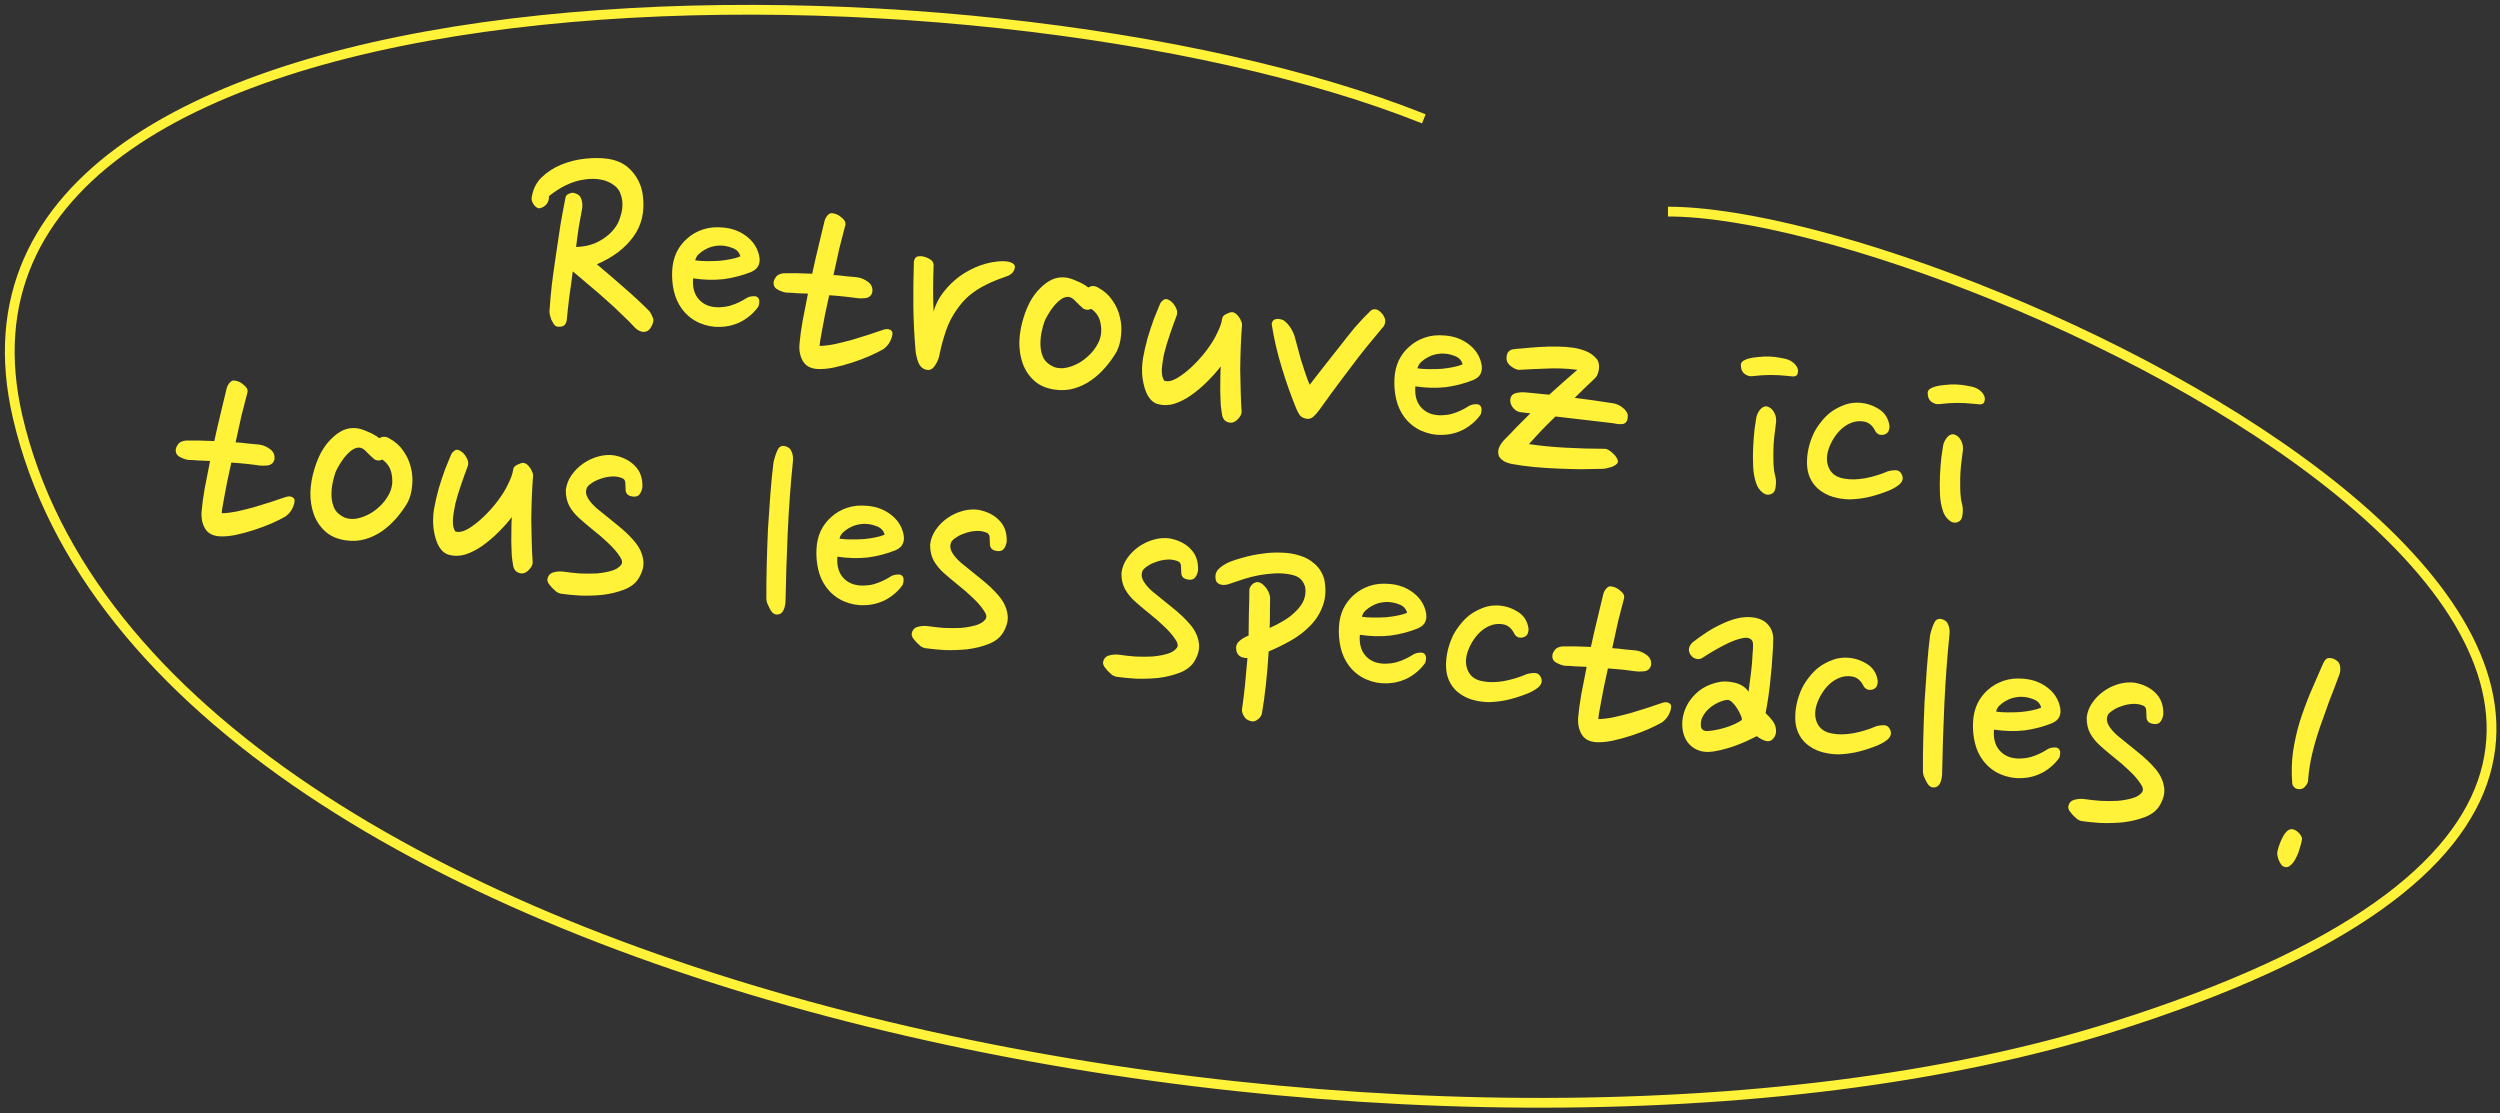
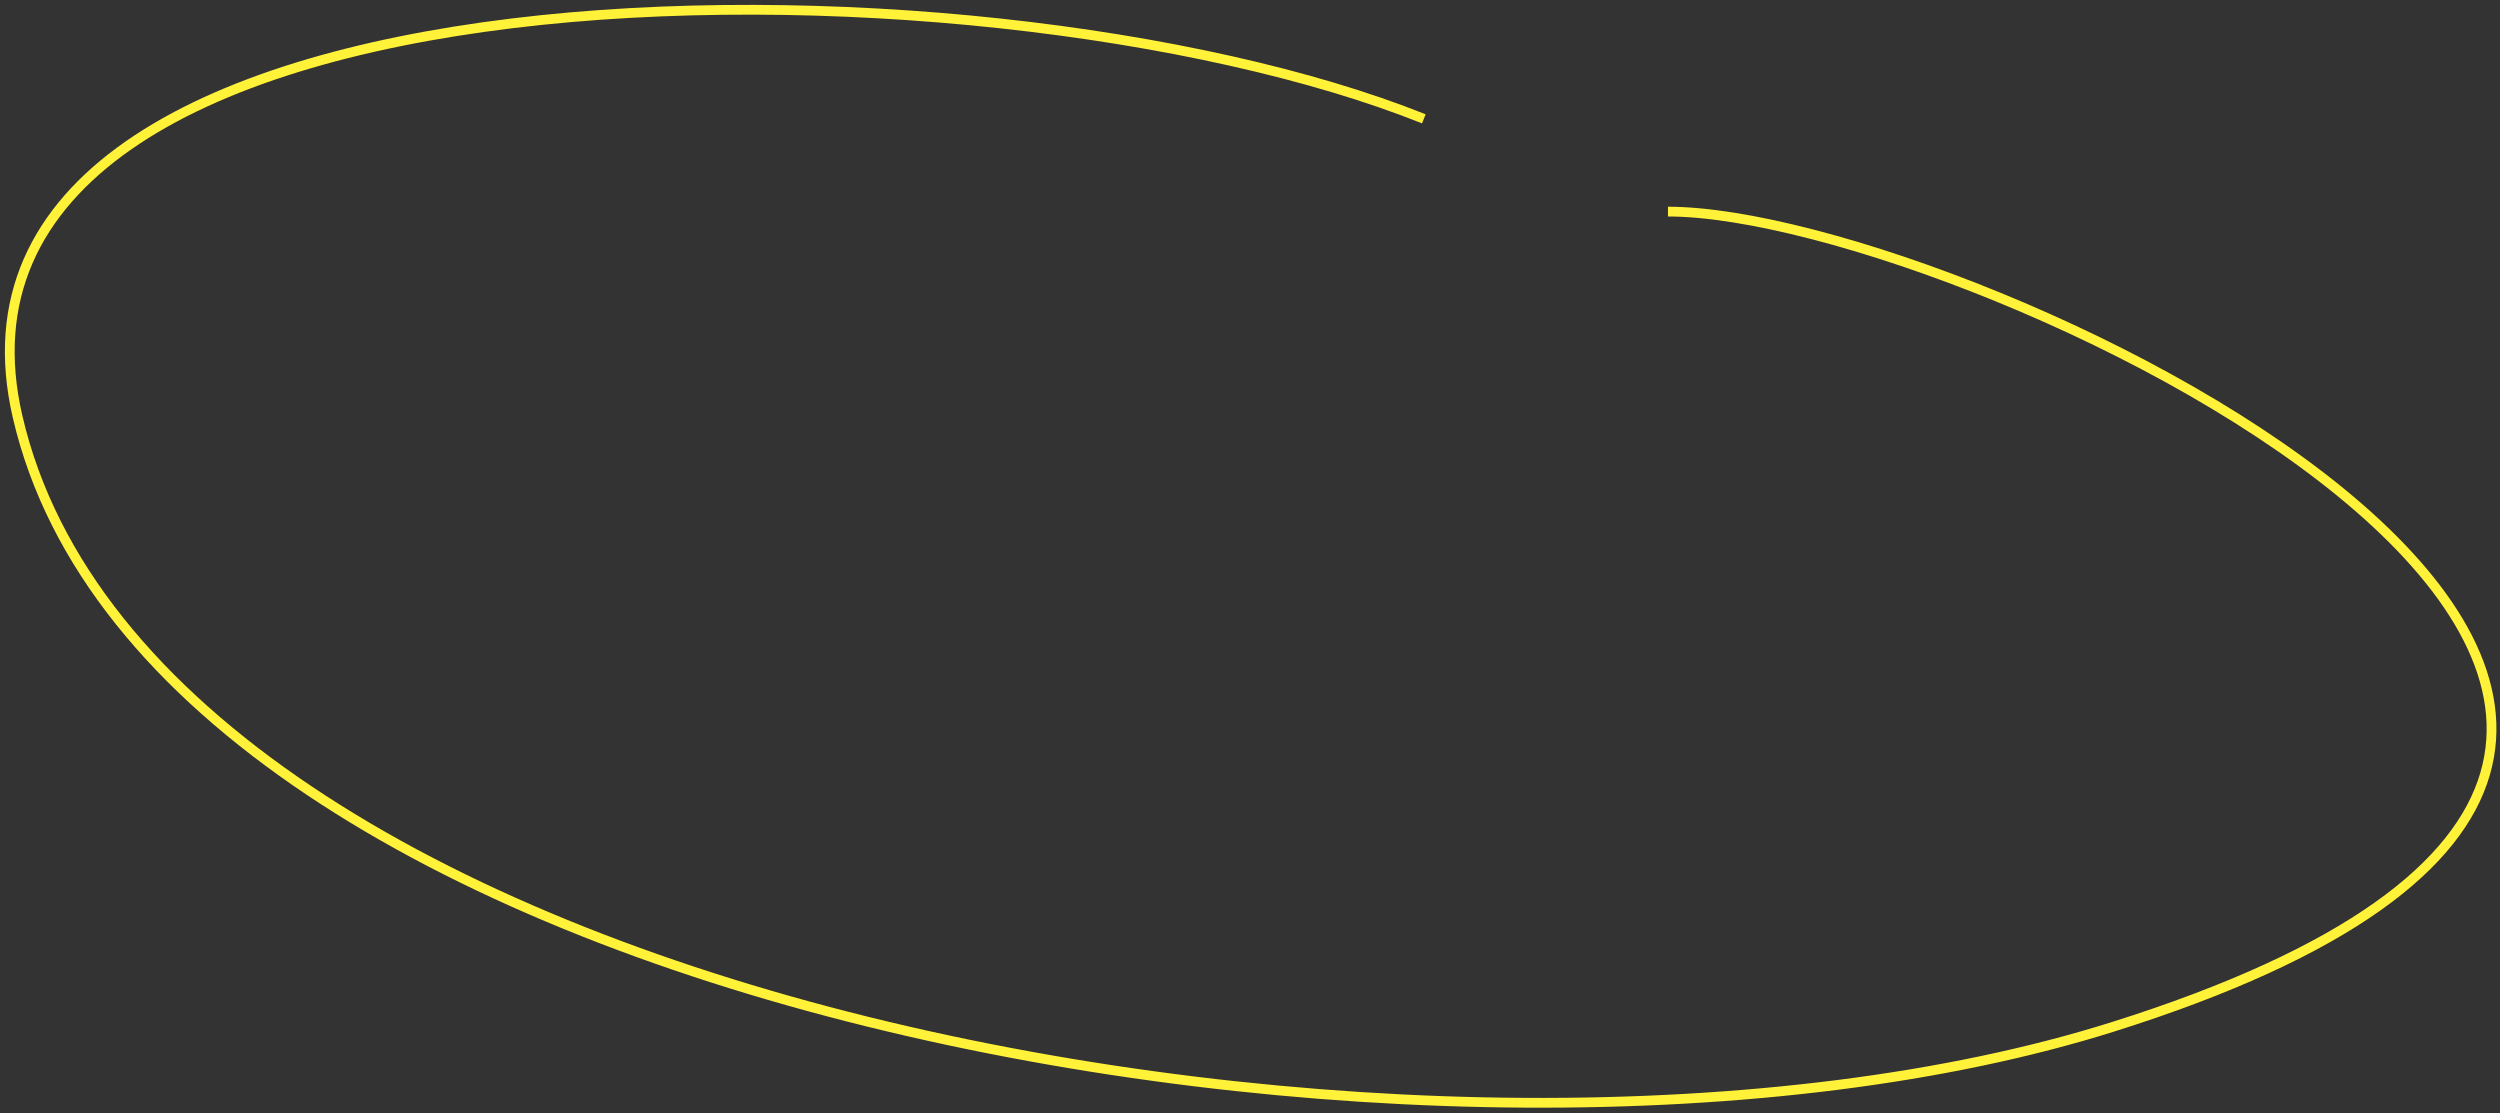
<svg xmlns="http://www.w3.org/2000/svg" width="256" height="114" viewBox="0 0 256 114" fill="none">
  <rect x="0" y="0" width="256" height="114" fill="#333333" stroke="none" />
-   <path d="M56.267 31.838C56.32 31.048 56.4 30.154 56.506 29.156C56.633 28.161 56.774 27.147 56.929 26.113C57.086 25.058 57.241 24.024 57.392 23.011C57.565 22.002 57.734 21.089 57.899 20.272C57.931 20.061 58.049 19.917 58.255 19.84C58.485 19.745 58.661 19.717 58.785 19.758C59.158 19.856 59.391 20.031 59.483 20.282C59.599 20.515 59.648 20.836 59.63 21.243C59.508 21.915 59.386 22.587 59.264 23.259C59.163 23.934 59.073 24.611 58.993 25.289C59.968 25.262 60.811 25.032 61.523 24.6C62.256 24.17 62.81 23.638 63.185 23.004C63.328 22.767 63.448 22.472 63.544 22.119C63.661 21.77 63.725 21.413 63.736 21.048C63.751 20.662 63.698 20.298 63.576 19.956C63.479 19.596 63.286 19.298 62.998 19.061C62.575 18.717 62.091 18.494 61.545 18.391C61 18.288 60.418 18.287 59.798 18.388C59.204 18.472 58.593 18.661 57.966 18.956C57.361 19.253 56.776 19.63 56.212 20.085C56.228 20.41 56.143 20.689 55.958 20.92C55.775 21.13 55.539 21.267 55.249 21.332C55.074 21.349 54.886 21.235 54.686 20.989C54.488 20.722 54.407 20.473 54.442 20.241C54.568 19.396 54.909 18.703 55.465 18.161C56.044 17.601 56.725 17.163 57.505 16.848C58.285 16.534 59.103 16.332 59.957 16.244C60.812 16.156 61.587 16.164 62.283 16.268C63.317 16.423 64.136 16.858 64.741 17.574C65.349 18.269 65.712 19.089 65.829 20.034C66.036 21.683 65.707 23.09 64.842 24.255C63.999 25.423 62.759 26.359 61.122 27.063C62.118 27.903 63.045 28.699 63.903 29.453C64.782 30.21 65.653 31.02 66.517 31.882C66.624 32.028 66.733 32.238 66.843 32.513C66.977 32.771 66.902 33.126 66.619 33.58C66.448 33.856 66.201 33.992 65.879 33.987C65.58 33.964 65.299 33.825 65.035 33.57C64.628 33.12 64.159 32.651 63.628 32.162C63.121 31.655 62.581 31.154 62.008 30.658C61.438 30.141 60.865 29.646 60.289 29.171C59.716 28.676 59.17 28.217 58.651 27.794C58.546 28.641 58.43 29.487 58.304 30.331C58.202 31.157 58.112 31.974 58.035 32.782C57.99 33.077 57.874 33.276 57.687 33.377C57.502 33.457 57.283 33.478 57.03 33.44C56.907 33.4 56.8 33.32 56.71 33.199C56.624 33.056 56.539 32.903 56.455 32.74C56.396 32.558 56.346 32.389 56.305 32.232C56.267 32.054 56.254 31.922 56.267 31.838ZM76.933 27.842C76.037 28.204 75.094 28.452 74.104 28.584C73.116 28.695 72.074 28.669 70.977 28.505C70.909 29.25 71.031 29.872 71.345 30.372C71.662 30.85 72.099 31.175 72.656 31.344C72.987 31.437 73.326 31.477 73.673 31.464C74.041 31.454 74.382 31.408 74.697 31.326C75.035 31.225 75.344 31.11 75.622 30.979C75.901 30.848 76.147 30.712 76.363 30.572C76.578 30.431 76.794 30.356 77.011 30.345C77.232 30.314 77.391 30.327 77.491 30.385C77.77 30.534 77.829 30.867 77.665 31.381C77.227 32.006 76.655 32.514 75.949 32.904C75.247 33.274 74.496 33.464 73.696 33.473C73.002 33.499 72.311 33.363 71.622 33.066C70.933 32.769 70.344 32.304 69.857 31.67C69.444 31.112 69.16 30.487 69.004 29.795C68.849 29.103 68.792 28.404 68.833 27.699C68.867 27.035 69.013 26.421 69.27 25.855C69.548 25.293 69.91 24.818 70.356 24.432C70.806 24.025 71.337 23.716 71.951 23.506C72.565 23.296 73.255 23.226 74.021 23.297C74.937 23.37 75.735 23.662 76.413 24.173C77.092 24.684 77.525 25.321 77.713 26.082C77.822 26.508 77.812 26.863 77.684 27.146C77.576 27.431 77.326 27.664 76.933 27.842ZM73.615 25.146C73.397 25.157 73.154 25.196 72.885 25.263C72.638 25.334 72.395 25.438 72.159 25.575C71.947 25.695 71.741 25.847 71.541 26.033C71.365 26.201 71.247 26.41 71.188 26.66C71.547 26.713 71.942 26.74 72.373 26.74C72.826 26.743 73.259 26.732 73.672 26.707C74.11 26.665 74.507 26.606 74.864 26.53C75.242 26.457 75.557 26.364 75.811 26.251C75.703 25.825 75.422 25.535 74.971 25.381C74.544 25.209 74.092 25.131 73.615 25.146ZM87.709 28.386C88.113 28.425 88.5 28.58 88.869 28.851C89.239 29.121 89.39 29.479 89.324 29.922C89.228 30.274 88.993 30.476 88.619 30.528C88.268 30.562 87.988 30.563 87.777 30.531C87.355 30.468 86.9 30.411 86.411 30.36C85.923 30.308 85.422 30.266 84.91 30.232C84.763 30.922 84.623 31.57 84.49 32.175C84.377 32.784 84.274 33.33 84.18 33.812C84.09 34.273 84.022 34.651 83.978 34.946C83.934 35.242 83.921 35.401 83.939 35.426C84.416 35.411 84.932 35.348 85.488 35.237C86.068 35.108 86.639 34.967 87.201 34.813C87.788 34.642 88.353 34.468 88.897 34.29C89.466 34.095 89.999 33.916 90.498 33.753C90.725 33.679 90.92 33.676 91.082 33.743C91.266 33.814 91.368 33.926 91.388 34.08C91.395 34.319 91.321 34.599 91.165 34.921C91.009 35.242 90.773 35.52 90.458 35.753C90.104 35.959 89.638 36.191 89.06 36.45C88.506 36.691 87.912 36.915 87.277 37.122C86.642 37.329 86.001 37.503 85.354 37.643C84.732 37.766 84.186 37.814 83.715 37.786C83.01 37.746 82.51 37.477 82.218 36.98C81.926 36.484 81.809 35.895 81.868 35.213C81.926 34.532 82.032 33.749 82.186 32.866C82.361 31.986 82.543 31.054 82.734 30.069C82.327 30.051 81.93 30.035 81.544 30.02C81.182 29.988 80.829 29.967 80.485 29.959C80.211 29.918 79.915 29.809 79.596 29.632C79.298 29.458 79.176 29.192 79.23 28.833C79.249 28.706 79.327 28.545 79.464 28.35C79.601 28.155 79.857 28.031 80.231 27.98C81.118 27.961 82.097 27.978 83.168 28.03C83.38 27.048 83.597 26.099 83.82 25.183C84.043 24.268 84.243 23.435 84.42 22.685C84.479 22.435 84.586 22.224 84.741 22.053C84.896 21.882 85.048 21.808 85.195 21.83C85.557 21.863 85.88 22.008 86.165 22.266C86.475 22.507 86.61 22.753 86.572 23.007C86.381 23.711 86.175 24.511 85.955 25.406C85.756 26.303 85.554 27.222 85.349 28.162C85.777 28.183 86.181 28.222 86.561 28.279C86.965 28.318 87.348 28.353 87.709 28.386ZM103.271 28.221C102.86 28.376 102.426 28.537 101.969 28.706C101.534 28.878 101.081 29.091 100.612 29.345C100.167 29.58 99.723 29.88 99.28 30.245C98.862 30.593 98.462 31.029 98.081 31.555C97.54 32.293 97.132 33.074 96.858 33.895C96.587 34.696 96.371 35.494 96.209 36.29C96.152 36.669 95.998 37.046 95.749 37.418C95.523 37.773 95.252 37.926 94.936 37.879C94.535 37.819 94.237 37.57 94.044 37.131C93.875 36.674 93.777 36.25 93.749 35.857C93.615 34.306 93.54 32.785 93.526 31.294C93.514 29.782 93.533 28.286 93.582 26.805C93.626 26.51 93.739 26.332 93.921 26.273C94.123 26.217 94.339 26.217 94.568 26.273C94.818 26.332 95.051 26.431 95.267 26.572C95.484 26.712 95.596 26.901 95.603 27.14C95.571 27.933 95.553 28.771 95.55 29.655C95.551 30.518 95.569 31.265 95.604 31.896C95.795 31.191 96.132 30.53 96.612 29.911C97.093 29.293 97.649 28.75 98.279 28.284C98.931 27.82 99.633 27.451 100.386 27.175C101.16 26.903 101.926 26.758 102.684 26.742C103.006 26.747 103.27 26.787 103.475 26.861C103.679 26.934 103.816 27.03 103.885 27.148C103.953 27.267 103.939 27.437 103.841 27.66C103.764 27.885 103.574 28.073 103.271 28.221ZM112.48 29.469C113.078 29.796 113.554 30.223 113.906 30.75C114.28 31.28 114.539 31.858 114.682 32.484C114.829 33.088 114.868 33.698 114.797 34.313C114.748 34.931 114.599 35.491 114.352 35.993C114.031 36.55 113.649 37.086 113.205 37.602C112.761 38.118 112.274 38.563 111.744 38.936C111.213 39.31 110.632 39.59 110.001 39.776C109.369 39.962 108.694 40.001 107.977 39.894C107.112 39.764 106.414 39.455 105.883 38.966C105.352 38.477 104.965 37.89 104.722 37.207C104.48 36.523 104.365 35.773 104.38 34.955C104.415 34.141 104.556 33.342 104.803 32.56C104.975 31.981 105.198 31.432 105.47 30.912C105.766 30.374 106.104 29.918 106.483 29.543C106.866 29.147 107.278 28.842 107.72 28.628C108.183 28.417 108.678 28.351 109.206 28.429C109.501 28.474 109.861 28.592 110.285 28.785C110.712 28.957 111.1 29.176 111.448 29.444C111.761 29.232 112.104 29.24 112.48 29.469ZM110.932 31.599C110.722 31.417 110.476 31.186 110.194 30.907C109.937 30.609 109.692 30.443 109.46 30.409C109.207 30.371 108.936 30.449 108.648 30.643C108.381 30.841 108.129 31.083 107.892 31.371C107.679 31.642 107.486 31.925 107.312 32.223C107.138 32.52 107.016 32.761 106.945 32.945C106.835 33.252 106.736 33.625 106.648 34.065C106.561 34.505 106.526 34.953 106.544 35.408C106.566 35.843 106.666 36.257 106.844 36.651C107.047 37.026 107.38 37.324 107.843 37.544C108.126 37.673 108.474 37.725 108.887 37.7C109.304 37.655 109.721 37.534 110.139 37.337C110.577 37.144 110.997 36.862 111.398 36.49C111.82 36.122 112.166 35.678 112.438 35.157C112.741 34.577 112.836 33.944 112.722 33.258C112.633 32.555 112.305 32.01 111.737 31.623C111.574 31.706 111.418 31.737 111.271 31.715C111.123 31.693 111.01 31.654 110.932 31.599ZM120.467 32.378C120.255 32.929 120.034 33.543 119.803 34.22C119.576 34.877 119.383 35.516 119.225 36.14C119.088 36.767 119.003 37.336 118.97 37.849C118.957 38.365 119.041 38.744 119.22 38.986C119.569 39.103 120.003 39.017 120.521 38.728C121.042 38.417 121.566 38.011 122.095 37.507C122.623 37.004 123.115 36.452 123.572 35.852C124.031 35.23 124.373 34.677 124.596 34.193C124.718 33.952 124.832 33.7 124.936 33.435C125.04 33.17 125.115 32.89 125.159 32.594C125.184 32.426 125.313 32.283 125.546 32.167C125.804 32.033 126.008 31.966 126.159 31.967C126.267 31.962 126.38 32 126.497 32.083C126.635 32.168 126.748 32.282 126.834 32.424C126.945 32.549 127.03 32.702 127.089 32.883C127.173 33.047 127.202 33.213 127.177 33.381C127.124 34.021 127.083 34.726 127.054 35.499C127.025 36.271 127.006 37.044 126.998 37.82C127.011 38.598 127.027 39.356 127.047 40.092C127.066 40.828 127.096 41.491 127.138 42.079C127.166 42.321 127.064 42.575 126.83 42.842C126.596 43.109 126.358 43.257 126.116 43.285C125.92 43.299 125.723 43.248 125.524 43.132C125.347 43.02 125.225 42.829 125.157 42.56C125.096 42.248 125.044 41.874 125.001 41.436C124.983 40.981 124.967 40.514 124.952 40.038C124.961 39.543 124.966 39.08 124.965 38.648C124.968 38.196 124.981 37.82 125.004 37.522C124.603 38.044 124.136 38.568 123.605 39.092C123.098 39.599 122.555 40.057 121.976 40.466C121.421 40.858 120.849 41.15 120.259 41.342C119.694 41.516 119.131 41.529 118.571 41.381C117.743 41.149 117.218 40.262 116.995 38.718C116.915 38.102 116.928 37.436 117.036 36.718C117.164 36.004 117.322 35.305 117.511 34.622C117.724 33.92 117.941 33.262 118.162 32.648C118.404 32.037 118.608 31.539 118.774 31.154C118.841 30.992 118.947 30.857 119.093 30.749C119.242 30.62 119.397 30.59 119.56 30.657C119.867 30.768 120.123 31 120.329 31.355C120.556 31.712 120.602 32.053 120.467 32.378ZM141.709 33.386C141.286 33.906 140.865 34.414 140.445 34.913C140.025 35.411 139.562 35.988 139.053 36.646C138.57 37.285 138.005 38.031 137.36 38.884C136.715 39.736 135.955 40.777 135.081 42.005C134.865 42.297 134.658 42.524 134.461 42.689C134.264 42.854 134.049 42.919 133.817 42.884C133.501 42.837 133.26 42.714 133.096 42.517C132.955 42.302 132.837 42.08 132.742 41.85C132.22 40.585 131.726 39.196 131.263 37.681C130.799 36.166 130.457 34.702 130.237 33.289C130.21 33.177 130.228 33.061 130.289 32.941C130.374 32.803 130.473 32.72 130.585 32.694C130.811 32.62 131.087 32.65 131.412 32.785C131.65 32.929 131.875 33.156 132.087 33.468C132.299 33.781 132.457 34.096 132.56 34.413C132.643 34.727 132.74 35.087 132.852 35.492C132.964 35.897 133.082 36.335 133.205 36.807C133.353 37.26 133.501 37.714 133.649 38.167C133.797 38.621 133.951 39.032 134.112 39.401C134.565 38.822 135.046 38.203 135.554 37.546C136.086 36.871 136.619 36.195 137.151 35.52C137.687 34.824 138.217 34.159 138.743 33.526C139.291 32.896 139.816 32.338 140.32 31.852C140.448 31.72 140.608 31.658 140.801 31.665C140.994 31.673 141.194 31.778 141.401 31.982C141.869 32.461 141.971 32.93 141.709 33.386ZM150.892 38.901C149.996 39.263 149.053 39.511 148.063 39.643C147.075 39.754 146.033 39.728 144.936 39.564C144.868 40.309 144.991 40.931 145.304 41.431C145.621 41.91 146.058 42.234 146.615 42.403C146.946 42.496 147.285 42.536 147.632 42.523C148 42.513 148.341 42.467 148.656 42.385C148.994 42.285 149.303 42.169 149.581 42.038C149.86 41.907 150.106 41.771 150.322 41.631C150.537 41.49 150.753 41.415 150.97 41.404C151.191 41.373 151.35 41.386 151.45 41.444C151.729 41.593 151.787 41.926 151.624 42.441C151.186 43.065 150.614 43.573 149.908 43.963C149.206 44.333 148.455 44.523 147.655 44.532C146.961 44.558 146.27 44.422 145.581 44.125C144.892 43.828 144.303 43.363 143.816 42.729C143.403 42.171 143.119 41.546 142.964 40.854C142.808 40.162 142.751 39.464 142.792 38.758C142.826 38.094 142.972 37.48 143.229 36.914C143.507 36.352 143.869 35.877 144.316 35.491C144.765 35.084 145.296 34.775 145.91 34.565C146.524 34.355 147.214 34.285 147.98 34.357C148.896 34.429 149.694 34.721 150.372 35.232C151.051 35.743 151.484 36.38 151.672 37.141C151.781 37.567 151.771 37.922 151.643 38.205C151.535 38.491 151.285 38.723 150.892 38.901ZM147.574 36.205C147.357 36.216 147.113 36.255 146.844 36.322C146.597 36.393 146.355 36.497 146.118 36.634C145.906 36.754 145.7 36.906 145.5 37.092C145.324 37.26 145.206 37.469 145.147 37.719C145.506 37.772 145.901 37.799 146.332 37.799C146.785 37.802 147.218 37.791 147.631 37.767C148.069 37.724 148.466 37.665 148.823 37.589C149.2 37.516 149.516 37.423 149.771 37.31C149.662 36.884 149.381 36.594 148.93 36.44C148.503 36.268 148.051 36.19 147.574 36.205ZM155.627 42.198C155.335 42.133 155.09 41.966 154.892 41.7C154.695 41.433 154.618 41.152 154.663 40.856C154.707 40.561 154.865 40.369 155.137 40.28C155.409 40.191 155.749 40.156 156.156 40.174C156.602 40.219 157.027 40.261 157.431 40.3C157.835 40.339 158.239 40.377 158.643 40.416C159.117 39.991 159.59 39.566 160.064 39.14C160.537 38.715 161.021 38.291 161.516 37.869C160.437 37.729 159.364 37.688 158.299 37.744C157.258 37.782 156.324 37.826 155.497 37.875C155.265 37.84 155.003 37.715 154.712 37.499C154.442 37.286 154.294 37.048 154.268 36.785C154.258 36.568 154.288 36.368 154.358 36.184C154.453 35.983 154.624 35.846 154.872 35.776C155.072 35.741 155.422 35.707 155.923 35.674C156.427 35.62 156.984 35.574 157.594 35.535C158.203 35.497 158.821 35.481 159.445 35.489C160.069 35.496 160.614 35.534 161.078 35.603C161.563 35.676 162.009 35.797 162.415 35.965C162.843 36.137 163.212 36.408 163.523 36.778C163.721 37.045 163.785 37.41 163.715 37.874C163.649 38.317 163.482 38.638 163.216 38.835C162.939 39.096 162.637 39.385 162.309 39.703C161.981 40.02 161.628 40.366 161.248 40.741C161.884 40.815 162.519 40.899 163.152 40.993C163.806 41.091 164.481 41.192 165.177 41.296C165.325 41.318 165.48 41.363 165.642 41.431C165.826 41.501 165.994 41.602 166.147 41.732C166.304 41.842 166.434 41.98 166.538 42.147C166.646 42.292 166.696 42.462 166.689 42.655C166.671 43.062 166.526 43.31 166.254 43.399C165.985 43.466 165.643 43.447 165.227 43.342L159.281 42.647C158.701 43.207 158.168 43.742 157.682 44.252C157.22 44.744 156.846 45.152 156.56 45.476C157.721 45.649 158.975 45.772 160.323 45.844C161.692 45.92 163.024 45.957 164.319 45.956C164.469 45.957 164.623 46.013 164.779 46.122C164.938 46.211 165.082 46.33 165.211 46.478C165.364 46.609 165.482 46.756 165.566 46.919C165.652 47.062 165.688 47.186 165.672 47.291C165.656 47.397 165.588 47.494 165.466 47.584C165.345 47.674 165.204 47.75 165.044 47.812C164.908 47.856 164.751 47.898 164.573 47.936C164.415 47.977 164.283 48 164.174 48.006C163.459 48.028 162.691 48.043 161.87 48.049C161.074 48.038 160.268 48.015 159.454 47.979C158.661 47.947 157.881 47.895 157.115 47.824C156.349 47.752 155.641 47.657 154.99 47.538C154.652 47.488 154.353 47.4 154.091 47.275C153.833 47.128 153.642 46.959 153.52 46.768C153.422 46.56 153.393 46.318 153.434 46.044C153.496 45.773 153.672 45.465 153.96 45.119C154.416 44.67 154.862 44.208 155.3 43.734C155.759 43.264 156.228 42.794 156.708 42.327L155.627 42.198ZM184.076 38.266C184.002 38.47 183.837 38.564 183.581 38.548C183.325 38.531 183.112 38.51 182.943 38.485C182.413 38.427 181.856 38.398 181.274 38.397C180.713 38.399 180.114 38.439 179.477 38.516C179.211 38.563 178.941 38.49 178.668 38.298C178.395 38.106 178.259 37.784 178.262 37.332C178.288 37.163 178.371 37.035 178.514 36.949C178.656 36.862 178.818 36.789 178.999 36.73C179.293 36.645 179.635 36.588 180.028 36.56C180.423 36.512 180.814 36.495 181.2 36.509C181.607 36.527 181.989 36.573 182.344 36.648C182.703 36.702 182.994 36.777 183.216 36.875C183.538 37.031 183.778 37.229 183.937 37.468C184.116 37.711 184.163 37.977 184.076 38.266ZM181.772 48.696C181.87 49.055 181.888 49.436 181.828 49.837C181.793 50.219 181.648 50.467 181.393 50.58C181.07 50.726 180.755 50.668 180.449 50.407C180.143 50.145 179.932 49.823 179.817 49.439C179.651 48.961 179.552 48.396 179.52 47.744C179.492 47.071 179.493 46.413 179.524 45.771C179.556 45.129 179.602 44.532 179.663 43.98C179.745 43.431 179.806 43.02 179.847 42.746C179.912 42.453 180.038 42.192 180.223 41.961C180.409 41.73 180.621 41.61 180.859 41.603C181.236 41.681 181.515 41.906 181.697 42.278C181.881 42.629 181.927 43.046 181.833 43.528C181.776 43.908 181.724 44.331 181.676 44.799C181.627 45.266 181.6 45.736 181.594 46.21C181.588 46.684 181.594 47.148 181.612 47.604C181.633 48.039 181.687 48.403 181.772 48.696ZM192.989 44.484C192.828 44.546 192.644 44.551 192.436 44.499C192.232 44.425 192.073 44.261 191.96 44.007C191.688 43.513 191.31 43.23 190.825 43.158C190.382 43.091 189.965 43.137 189.575 43.294C189.209 43.434 188.864 43.652 188.539 43.948C188.238 44.227 187.974 44.554 187.745 44.93C187.516 45.305 187.34 45.689 187.217 46.08C187.001 46.803 187.035 47.444 187.318 48.004C187.601 48.564 188.122 48.901 188.881 49.015C189.49 49.127 190.193 49.114 190.991 48.974C191.812 48.816 192.592 48.577 193.33 48.256C193.645 48.174 193.93 48.141 194.186 48.158C194.443 48.174 194.635 48.333 194.763 48.632C194.923 49.001 194.818 49.342 194.448 49.653C194.081 49.943 193.614 50.186 193.045 50.381C192.473 50.598 191.875 50.778 191.249 50.922C190.648 51.047 190.044 51.119 189.438 51.136C188.834 51.132 188.244 51.044 187.665 50.871C187.108 50.702 186.6 50.421 186.141 50.029C185.422 49.36 185.053 48.507 185.036 47.469C185.018 46.431 185.248 45.398 185.726 44.369C185.912 43.987 186.152 43.613 186.444 43.247C186.739 42.859 187.07 42.521 187.437 42.23C187.825 41.943 188.237 41.714 188.672 41.541C189.111 41.348 189.579 41.246 190.077 41.234C190.877 41.224 191.613 41.42 192.286 41.823C192.963 42.205 193.36 42.792 193.479 43.587C193.496 43.762 193.469 43.941 193.398 44.125C193.331 44.287 193.194 44.407 192.989 44.484ZM203.207 41.126C203.133 41.331 202.968 41.425 202.712 41.408C202.456 41.392 202.243 41.37 202.074 41.345C201.544 41.288 200.987 41.258 200.405 41.257C199.844 41.26 199.245 41.3 198.608 41.377C198.342 41.423 198.072 41.351 197.799 41.159C197.526 40.967 197.39 40.645 197.393 40.192C197.419 40.024 197.502 39.896 197.645 39.809C197.787 39.723 197.949 39.65 198.13 39.591C198.424 39.505 198.767 39.449 199.159 39.421C199.554 39.372 199.945 39.355 200.331 39.37C200.739 39.388 201.12 39.434 201.475 39.508C201.834 39.562 202.125 39.638 202.347 39.736C202.669 39.892 202.909 40.09 203.068 40.329C203.247 40.572 203.294 40.837 203.207 41.126ZM200.903 51.556C201.001 51.916 201.019 52.296 200.959 52.697C200.924 53.08 200.779 53.328 200.525 53.441C200.201 53.587 199.886 53.529 199.58 53.267C199.274 53.006 199.063 52.683 198.948 52.299C198.782 51.822 198.683 51.257 198.651 50.605C198.623 49.932 198.624 49.274 198.655 48.632C198.687 47.989 198.733 47.392 198.794 46.84C198.876 46.292 198.937 45.88 198.978 45.606C199.043 45.314 199.169 45.052 199.354 44.821C199.54 44.59 199.752 44.471 199.99 44.463C200.367 44.541 200.646 44.766 200.828 45.139C201.012 45.49 201.058 45.907 200.964 46.389C200.908 46.768 200.855 47.192 200.807 47.659C200.758 48.127 200.731 48.597 200.725 49.071C200.719 49.544 200.725 50.009 200.743 50.465C200.764 50.899 200.818 51.263 200.903 51.556ZM26.487 45.52C26.891 45.559 27.277 45.714 27.647 45.985C28.016 46.256 28.168 46.613 28.101 47.056C28.006 47.408 27.77 47.611 27.396 47.662C27.046 47.696 26.765 47.697 26.554 47.666C26.132 47.603 25.677 47.545 25.189 47.494C24.7 47.443 24.2 47.4 23.687 47.367C23.541 48.056 23.401 48.704 23.267 49.31C23.154 49.919 23.051 50.464 22.957 50.946C22.867 51.407 22.8 51.785 22.755 52.081C22.711 52.376 22.698 52.536 22.716 52.56C23.193 52.545 23.709 52.482 24.265 52.371C24.845 52.242 25.416 52.101 25.979 51.948C26.565 51.777 27.13 51.602 27.674 51.425C28.243 51.23 28.777 51.05 29.276 50.888C29.502 50.814 29.697 50.811 29.859 50.878C30.043 50.949 30.145 51.061 30.165 51.215C30.172 51.453 30.098 51.733 29.942 52.055C29.786 52.377 29.551 52.654 29.235 52.888C28.881 53.094 28.415 53.326 27.837 53.585C27.283 53.825 26.689 54.049 26.054 54.256C25.419 54.463 24.778 54.637 24.132 54.778C23.509 54.901 22.963 54.948 22.492 54.921C21.787 54.88 21.288 54.611 20.995 54.115C20.703 53.618 20.586 53.029 20.645 52.347C20.703 51.666 20.81 50.884 20.963 50.001C21.138 49.121 21.321 48.188 21.511 47.203C21.104 47.185 20.707 47.169 20.321 47.154C19.959 47.122 19.607 47.102 19.263 47.093C18.988 47.052 18.692 46.943 18.373 46.766C18.076 46.592 17.954 46.326 18.007 45.967C18.026 45.841 18.104 45.68 18.241 45.484C18.378 45.289 18.634 45.166 19.009 45.114C19.896 45.096 20.875 45.112 21.945 45.165C22.157 44.183 22.374 43.234 22.598 42.318C22.821 41.402 23.021 40.569 23.198 39.819C23.257 39.569 23.363 39.359 23.518 39.188C23.674 39.017 23.825 38.942 23.973 38.964C24.334 38.997 24.658 39.142 24.943 39.401C25.252 39.641 25.387 39.888 25.35 40.141C25.158 40.846 24.952 41.645 24.732 42.54C24.533 43.438 24.331 44.357 24.126 45.297C24.554 45.318 24.958 45.356 25.338 45.413C25.742 45.452 26.125 45.488 26.487 45.52ZM39.884 44.903C40.482 45.23 40.958 45.657 41.31 46.184C41.684 46.714 41.942 47.292 42.086 47.918C42.233 48.522 42.271 49.132 42.201 49.747C42.152 50.365 42.003 50.925 41.755 51.427C41.435 51.983 41.053 52.519 40.609 53.035C40.165 53.551 39.678 53.996 39.148 54.37C38.617 54.744 38.036 55.023 37.404 55.209C36.773 55.395 36.098 55.435 35.381 55.327C34.516 55.198 33.818 54.889 33.287 54.4C32.756 53.91 32.369 53.324 32.126 52.641C31.883 51.957 31.769 51.207 31.783 50.389C31.819 49.575 31.96 48.776 32.206 47.993C32.379 47.415 32.601 46.866 32.873 46.346C33.169 45.808 33.507 45.351 33.887 44.977C34.27 44.581 34.682 44.276 35.124 44.062C35.587 43.85 36.082 43.784 36.609 43.863C36.905 43.907 37.265 44.026 37.689 44.219C38.116 44.39 38.504 44.61 38.852 44.878C39.164 44.666 39.508 44.674 39.884 44.903ZM38.336 47.033C38.126 46.851 37.88 46.62 37.598 46.34C37.34 46.043 37.096 45.877 36.864 45.842C36.61 45.805 36.34 45.883 36.052 46.077C35.785 46.274 35.533 46.517 35.296 46.805C35.083 47.075 34.89 47.359 34.716 47.657C34.542 47.954 34.419 48.195 34.349 48.378C34.238 48.685 34.139 49.059 34.052 49.499C33.965 49.939 33.93 50.387 33.948 50.842C33.969 51.277 34.069 51.691 34.248 52.084C34.45 52.46 34.783 52.758 35.247 52.978C35.529 53.106 35.877 53.158 36.291 53.134C36.708 53.088 37.125 52.967 37.542 52.771C37.981 52.578 38.401 52.295 38.802 51.924C39.223 51.556 39.57 51.111 39.842 50.591C40.145 50.011 40.239 49.378 40.126 48.692C40.037 47.989 39.709 47.444 39.141 47.057C38.978 47.14 38.822 47.171 38.674 47.149C38.527 47.127 38.414 47.088 38.336 47.033ZM47.871 47.812C47.659 48.363 47.438 48.977 47.207 49.654C46.98 50.31 46.787 50.95 46.629 51.574C46.492 52.2 46.407 52.77 46.373 53.283C46.361 53.798 46.444 54.178 46.624 54.42C46.973 54.537 47.407 54.451 47.924 54.162C48.445 53.851 48.97 53.444 49.498 52.941C50.026 52.438 50.519 51.886 50.975 51.285C51.435 50.664 51.776 50.111 52 49.627C52.122 49.386 52.236 49.133 52.34 48.868C52.444 48.604 52.518 48.324 52.562 48.028C52.588 47.859 52.717 47.717 52.95 47.601C53.207 47.467 53.411 47.4 53.562 47.401C53.671 47.396 53.784 47.434 53.901 47.516C54.039 47.602 54.151 47.716 54.238 47.858C54.349 47.983 54.434 48.135 54.493 48.317C54.576 48.48 54.605 48.646 54.58 48.815C54.528 49.454 54.487 50.16 54.458 50.932C54.429 51.705 54.41 52.478 54.402 53.254C54.415 54.032 54.431 54.789 54.45 55.526C54.47 56.262 54.5 56.925 54.542 57.513C54.57 57.755 54.467 58.009 54.233 58.276C53.999 58.543 53.761 58.691 53.52 58.719C53.324 58.733 53.127 58.682 52.928 58.566C52.751 58.453 52.628 58.262 52.561 57.993C52.499 57.682 52.448 57.308 52.405 56.87C52.387 56.414 52.37 55.948 52.355 55.471C52.365 54.977 52.369 54.514 52.369 54.082C52.372 53.63 52.385 53.254 52.408 52.956C52.007 53.478 51.54 54.001 51.008 54.526C50.501 55.032 49.958 55.49 49.379 55.9C48.825 56.291 48.253 56.584 47.663 56.776C47.098 56.95 46.535 56.963 45.975 56.815C45.147 56.583 44.621 55.695 44.399 54.152C44.319 53.536 44.332 52.87 44.439 52.152C44.568 51.438 44.726 50.739 44.915 50.055C45.127 49.354 45.344 48.696 45.566 48.082C45.808 47.471 46.012 46.973 46.177 46.588C46.245 46.425 46.351 46.29 46.497 46.183C46.645 46.054 46.801 46.023 46.963 46.091C47.27 46.201 47.527 46.434 47.733 46.788C47.96 47.146 48.006 47.487 47.871 47.812ZM64.062 50.136C64.055 49.898 64.046 49.67 64.035 49.452C64.024 49.235 63.939 49.082 63.78 48.994C63.437 48.834 63.059 48.767 62.645 48.792C62.232 48.816 61.842 48.898 61.476 49.037C61.113 49.156 60.799 49.314 60.532 49.511C60.268 49.687 60.113 49.858 60.067 50.024C59.956 50.331 59.995 50.649 60.183 50.98C60.371 51.31 60.664 51.656 61.063 52.017C61.735 52.571 62.438 53.139 63.17 53.723C63.902 54.307 64.506 54.883 64.982 55.45C65.458 56.018 65.747 56.611 65.849 57.23C65.975 57.831 65.835 58.479 65.429 59.173C65.112 59.708 64.609 60.108 63.923 60.372C63.236 60.636 62.498 60.817 61.706 60.914C60.918 60.99 60.138 61.014 59.366 60.985C58.597 60.934 57.949 60.87 57.422 60.791C57.295 60.772 57.143 60.706 56.966 60.593C56.813 60.463 56.661 60.321 56.511 60.17C56.383 60.021 56.264 59.874 56.157 59.728C56.073 59.565 56.039 59.43 56.055 59.325C56.112 58.945 56.32 58.707 56.68 58.609C57.04 58.512 57.399 58.49 57.758 58.544C58.264 58.62 58.805 58.679 59.381 58.722C59.981 58.747 60.553 58.746 61.096 58.72C61.643 58.672 62.141 58.585 62.591 58.458C63.042 58.331 63.373 58.133 63.586 57.862C63.772 57.631 63.721 57.322 63.434 56.934C63.171 56.528 62.794 56.094 62.302 55.632C61.831 55.173 61.306 54.717 60.727 54.264C60.169 53.814 59.69 53.408 59.291 53.046C58.892 52.685 58.565 52.28 58.308 51.832C58.055 51.362 57.932 50.816 57.939 50.191C58 49.639 58.195 49.129 58.523 48.661C58.852 48.192 59.246 47.798 59.703 47.478C60.185 47.14 60.707 46.895 61.27 46.742C61.832 46.588 62.377 46.551 62.904 46.63C63.805 46.808 64.516 47.173 65.037 47.726C65.562 48.257 65.811 48.974 65.784 49.876C65.74 50.171 65.65 50.406 65.517 50.58C65.404 50.757 65.228 50.849 64.99 50.857C64.688 50.855 64.45 50.787 64.276 50.653C64.126 50.501 64.055 50.329 64.062 50.136ZM81.197 47.23C80.959 49.545 80.781 51.956 80.665 54.463C80.553 56.948 80.477 59.331 80.438 61.612C80.362 62.55 80.038 62.986 79.465 62.922C79.339 62.904 79.218 62.842 79.104 62.739C78.993 62.615 78.896 62.471 78.813 62.307C78.73 62.144 78.648 61.97 78.567 61.785C78.508 61.604 78.478 61.448 78.475 61.318C78.468 60.217 78.48 59.054 78.512 57.829C78.544 56.605 78.587 55.382 78.64 54.16C78.717 52.92 78.801 51.714 78.89 50.541C78.979 49.368 79.085 48.295 79.21 47.321C79.328 46.821 79.464 46.41 79.62 46.088C79.779 45.745 80.026 45.61 80.361 45.681C80.716 45.756 80.947 45.941 81.054 46.238C81.185 46.516 81.233 46.847 81.197 47.23ZM91.709 56.341C90.813 56.703 89.87 56.95 88.88 57.083C87.892 57.194 86.85 57.167 85.753 57.003C85.685 57.748 85.808 58.37 86.121 58.87C86.438 59.349 86.875 59.673 87.432 59.843C87.763 59.935 88.102 59.975 88.449 59.962C88.817 59.953 89.159 59.907 89.473 59.824C89.811 59.724 90.12 59.608 90.398 59.477C90.677 59.346 90.924 59.211 91.139 59.07C91.354 58.93 91.57 58.855 91.787 58.844C92.008 58.812 92.168 58.825 92.267 58.883C92.546 59.033 92.605 59.365 92.441 59.88C92.003 60.505 91.431 61.012 90.725 61.403C90.023 61.772 89.272 61.962 88.472 61.972C87.778 61.998 87.087 61.862 86.398 61.565C85.709 61.267 85.12 60.802 84.633 60.168C84.22 59.611 83.936 58.986 83.781 58.294C83.625 57.602 83.568 56.903 83.609 56.197C83.643 55.534 83.789 54.919 84.046 54.354C84.324 53.791 84.687 53.317 85.133 52.931C85.582 52.523 86.113 52.215 86.727 52.004C87.341 51.794 88.031 51.725 88.797 51.796C89.713 51.868 90.511 52.16 91.189 52.672C91.868 53.183 92.301 53.819 92.49 54.581C92.598 55.007 92.588 55.361 92.46 55.644C92.352 55.93 92.102 56.162 91.709 56.341ZM88.391 53.644C88.174 53.655 87.93 53.694 87.662 53.762C87.414 53.833 87.172 53.937 86.935 54.074C86.723 54.193 86.517 54.346 86.317 54.531C86.141 54.699 86.023 54.908 85.964 55.158C86.323 55.212 86.718 55.239 87.15 55.238C87.602 55.241 88.035 55.23 88.449 55.206C88.886 55.164 89.283 55.104 89.64 55.028C90.018 54.955 90.334 54.862 90.588 54.749C90.479 54.323 90.199 54.033 89.747 53.88C89.32 53.708 88.868 53.629 88.391 53.644ZM101.366 55.714C101.359 55.476 101.35 55.248 101.339 55.031C101.328 54.813 101.243 54.66 101.084 54.572C100.741 54.413 100.363 54.345 99.95 54.37C99.536 54.394 99.146 54.476 98.78 54.615C98.417 54.734 98.103 54.892 97.836 55.089C97.572 55.265 97.417 55.436 97.371 55.602C97.26 55.909 97.299 56.227 97.487 56.558C97.675 56.888 97.968 57.233 98.367 57.595C99.039 58.149 99.742 58.717 100.474 59.301C101.206 59.886 101.81 60.461 102.286 61.029C102.762 61.596 103.051 62.189 103.153 62.808C103.279 63.409 103.139 64.057 102.733 64.751C102.415 65.286 101.914 65.686 101.227 65.95C100.54 66.214 99.802 66.395 99.01 66.492C98.222 66.568 97.442 66.592 96.67 66.563C95.901 66.513 95.253 66.448 94.725 66.369C94.599 66.35 94.447 66.284 94.27 66.171C94.117 66.041 93.965 65.9 93.815 65.748C93.687 65.599 93.568 65.452 93.461 65.306C93.377 65.143 93.344 65.008 93.359 64.903C93.416 64.523 93.624 64.285 93.984 64.187C94.344 64.09 94.703 64.068 95.061 64.122C95.568 64.198 96.109 64.257 96.685 64.3C97.285 64.325 97.857 64.324 98.4 64.298C98.947 64.25 99.445 64.163 99.895 64.036C100.346 63.909 100.677 63.711 100.89 63.441C101.076 63.209 101.025 62.9 100.738 62.512C100.475 62.106 100.098 61.672 99.606 61.21C99.135 60.752 98.61 60.295 98.031 59.842C97.473 59.392 96.994 58.986 96.595 58.624C96.197 58.263 95.869 57.858 95.612 57.41C95.359 56.94 95.236 56.394 95.243 55.769C95.304 55.217 95.499 54.707 95.828 54.239C96.156 53.77 96.55 53.376 97.007 53.056C97.489 52.718 98.011 52.473 98.573 52.32C99.136 52.166 99.68 52.129 100.208 52.208C101.109 52.386 101.82 52.751 102.341 53.304C102.866 53.835 103.115 54.552 103.088 55.454C103.043 55.749 102.954 55.984 102.821 56.158C102.708 56.335 102.532 56.428 102.294 56.435C101.992 56.433 101.754 56.365 101.58 56.231C101.43 56.08 101.359 55.907 101.366 55.714ZM120.961 58.644C120.953 58.406 120.944 58.178 120.934 57.96C120.923 57.743 120.838 57.59 120.679 57.502C120.336 57.343 119.958 57.275 119.544 57.3C119.131 57.324 118.741 57.406 118.375 57.545C118.012 57.664 117.697 57.822 117.43 58.019C117.167 58.195 117.012 58.366 116.966 58.532C116.855 58.839 116.894 59.157 117.081 59.487C117.269 59.818 117.563 60.163 117.962 60.525C118.634 61.079 119.336 61.647 120.069 62.231C120.801 62.816 121.405 63.391 121.881 63.959C122.357 64.526 122.646 65.119 122.747 65.738C122.873 66.339 122.733 66.987 122.327 67.681C122.01 68.216 121.508 68.616 120.822 68.88C120.135 69.144 119.396 69.325 118.605 69.422C117.817 69.498 117.037 69.522 116.265 69.493C115.496 69.442 114.848 69.378 114.32 69.299C114.194 69.28 114.042 69.214 113.864 69.102C113.711 68.971 113.56 68.829 113.41 68.678C113.281 68.529 113.163 68.382 113.055 68.236C112.972 68.073 112.938 67.938 112.954 67.833C113.011 67.453 113.219 67.215 113.579 67.117C113.938 67.02 114.297 66.998 114.656 67.052C115.163 67.128 115.704 67.187 116.28 67.23C116.88 67.255 117.452 67.254 117.995 67.228C118.541 67.18 119.04 67.093 119.49 66.966C119.94 66.839 120.272 66.641 120.485 66.371C120.671 66.139 120.62 65.83 120.333 65.442C120.07 65.036 119.693 64.602 119.201 64.14C118.73 63.681 118.205 63.225 117.626 62.772C117.067 62.322 116.589 61.916 116.19 61.554C115.791 61.193 115.463 60.788 115.207 60.34C114.953 59.87 114.83 59.324 114.837 58.699C114.898 58.147 115.093 57.637 115.422 57.169C115.751 56.7 116.144 56.306 116.602 55.986C117.084 55.648 117.606 55.403 118.168 55.25C118.73 55.096 119.275 55.059 119.803 55.138C120.704 55.316 121.415 55.681 121.936 56.234C122.461 56.765 122.709 57.482 122.682 58.384C122.638 58.679 122.549 58.914 122.415 59.088C122.302 59.265 122.127 59.358 121.888 59.365C121.587 59.363 121.349 59.295 121.175 59.161C121.025 59.01 120.954 58.837 120.961 58.644ZM129.217 73.08C129.161 73.308 129.024 73.504 128.805 73.665C128.584 73.848 128.359 73.911 128.13 73.855C127.774 73.781 127.521 73.603 127.369 73.321C127.217 73.039 127.153 72.814 127.178 72.645C127.298 71.844 127.402 71.007 127.489 70.136C127.579 69.243 127.662 68.328 127.738 67.39C127.457 67.391 127.207 67.333 126.988 67.213C126.792 67.076 126.668 66.896 126.616 66.672C126.521 66.292 126.59 65.978 126.821 65.733C127.052 65.487 127.397 65.269 127.857 65.079C127.868 64.282 127.878 63.496 127.886 62.721C127.915 61.949 127.931 61.196 127.932 60.463C127.93 60.333 127.958 60.219 128.016 60.12C128.074 60.02 128.141 59.933 128.217 59.858C128.296 59.762 128.426 59.685 128.608 59.626C128.898 59.561 129.191 59.691 129.487 60.016C129.805 60.344 129.996 60.728 130.059 61.169C130.063 61.58 130.056 62.053 130.041 62.59C130.05 63.109 130.04 63.679 130.012 64.301C130.496 64.093 130.951 63.859 131.378 63.599C131.827 63.343 132.215 63.055 132.543 62.738C132.892 62.423 133.168 62.087 133.373 61.729C133.58 61.351 133.684 60.946 133.684 60.514C133.695 60.149 133.584 59.809 133.351 59.494C133.121 59.157 132.712 58.934 132.125 58.825C131.6 58.725 131.067 58.688 130.523 58.715C130.001 58.745 129.474 58.806 128.943 58.899C128.432 58.995 127.917 59.123 127.397 59.283C126.898 59.446 126.41 59.61 125.932 59.776C125.611 59.9 125.305 59.93 125.013 59.865C124.745 59.781 124.581 59.649 124.522 59.468C124.395 59.017 124.463 58.639 124.724 58.333C125.007 58.03 125.402 57.766 125.91 57.54C126.346 57.368 126.855 57.206 127.439 57.056C128.046 56.889 128.668 56.766 129.306 56.688C129.967 56.593 130.619 56.561 131.261 56.593C131.928 56.606 132.549 56.71 133.124 56.904C133.702 57.076 134.199 57.356 134.616 57.742C135.057 58.109 135.381 58.611 135.588 59.246C135.802 60.27 135.763 61.181 135.471 61.978C135.203 62.758 134.777 63.449 134.19 64.052C133.628 64.636 132.958 65.151 132.18 65.596C131.426 66.022 130.669 66.394 129.91 66.712C129.845 67.867 129.75 69.007 129.625 70.132C129.5 71.256 129.364 72.239 129.217 73.08ZM145.208 64.34C144.312 64.703 143.369 64.95 142.379 65.082C141.391 65.193 140.349 65.167 139.252 65.003C139.184 65.748 139.307 66.37 139.62 66.87C139.937 67.349 140.374 67.673 140.931 67.842C141.262 67.935 141.601 67.975 141.948 67.962C142.316 67.953 142.658 67.906 142.972 67.824C143.31 67.724 143.619 67.608 143.897 67.477C144.176 67.346 144.423 67.21 144.638 67.07C144.853 66.93 145.069 66.854 145.286 66.844C145.507 66.812 145.667 66.825 145.766 66.883C146.045 67.032 146.104 67.365 145.94 67.88C145.502 68.504 144.93 69.012 144.224 69.403C143.522 69.772 142.771 69.962 141.971 69.972C141.277 69.997 140.586 69.862 139.897 69.564C139.208 69.267 138.619 68.802 138.132 68.168C137.719 67.61 137.435 66.985 137.28 66.293C137.124 65.602 137.067 64.903 137.108 64.197C137.142 63.533 137.288 62.919 137.545 62.353C137.823 61.791 138.186 61.317 138.632 60.93C139.081 60.523 139.612 60.214 140.226 60.004C140.84 59.794 141.53 59.724 142.296 59.796C143.212 59.868 144.01 60.16 144.688 60.671C145.367 61.182 145.8 61.819 145.988 62.581C146.097 63.007 146.087 63.361 145.959 63.644C145.851 63.93 145.601 64.162 145.208 64.34ZM141.89 61.644C141.673 61.655 141.429 61.694 141.16 61.761C140.913 61.832 140.671 61.936 140.434 62.074C140.222 62.193 140.016 62.345 139.816 62.531C139.64 62.699 139.522 62.908 139.463 63.158C139.822 63.212 140.217 63.238 140.648 63.238C141.101 63.241 141.534 63.23 141.948 63.206C142.385 63.163 142.782 63.104 143.139 63.028C143.517 62.955 143.832 62.862 144.087 62.749C143.978 62.323 143.698 62.033 143.246 61.879C142.819 61.707 142.367 61.629 141.89 61.644ZM156.027 65.246C155.867 65.309 155.683 65.314 155.475 65.261C155.27 65.187 155.112 65.023 154.999 64.769C154.727 64.275 154.349 63.992 153.864 63.92C153.421 63.854 153.004 63.899 152.614 64.056C152.248 64.196 151.902 64.414 151.578 64.71C151.277 64.989 151.013 65.316 150.784 65.692C150.555 66.067 150.379 66.451 150.256 66.842C150.04 67.565 150.073 68.206 150.356 68.766C150.639 69.326 151.161 69.663 151.92 69.777C152.529 69.889 153.232 69.876 154.029 69.736C154.851 69.579 155.631 69.34 156.369 69.018C156.684 68.936 156.969 68.903 157.225 68.92C157.482 68.937 157.674 69.095 157.801 69.394C157.962 69.763 157.857 70.104 157.487 70.415C157.12 70.705 156.652 70.948 156.084 71.144C155.512 71.36 154.914 71.54 154.288 71.684C153.687 71.81 153.083 71.881 152.477 71.898C151.873 71.894 151.282 71.806 150.704 71.633C150.147 71.464 149.639 71.183 149.18 70.791C148.46 70.122 148.092 69.269 148.074 68.231C148.057 67.193 148.287 66.16 148.765 65.131C148.951 64.749 149.19 64.375 149.482 64.009C149.778 63.622 150.109 63.283 150.476 62.993C150.864 62.706 151.275 62.476 151.711 62.304C152.15 62.111 152.618 62.008 153.116 61.996C153.916 61.986 154.652 62.183 155.325 62.585C156.001 62.967 156.399 63.555 156.517 64.349C156.534 64.524 156.508 64.703 156.437 64.887C156.37 65.049 156.233 65.169 156.027 65.246ZM167.451 66.599C167.855 66.638 168.241 66.792 168.611 67.063C168.98 67.334 169.132 67.691 169.065 68.134C168.97 68.487 168.734 68.689 168.36 68.741C168.01 68.775 167.729 68.776 167.518 68.744C167.096 68.681 166.641 68.624 166.153 68.572C165.664 68.521 165.164 68.478 164.651 68.445C164.505 69.135 164.365 69.783 164.231 70.388C164.118 70.997 164.015 71.542 163.922 72.024C163.831 72.485 163.764 72.864 163.719 73.159C163.675 73.454 163.662 73.614 163.68 73.638C164.157 73.623 164.673 73.56 165.229 73.449C165.809 73.32 166.38 73.179 166.943 73.026C167.529 72.855 168.094 72.681 168.639 72.503C169.207 72.308 169.741 72.129 170.24 71.966C170.466 71.892 170.661 71.889 170.823 71.956C171.007 72.027 171.109 72.139 171.129 72.293C171.136 72.532 171.062 72.812 170.906 73.133C170.75 73.455 170.515 73.733 170.199 73.966C169.845 74.172 169.379 74.404 168.801 74.663C168.247 74.904 167.653 75.128 167.018 75.335C166.383 75.542 165.742 75.716 165.096 75.856C164.473 75.979 163.927 76.026 163.457 75.999C162.751 75.959 162.252 75.69 161.959 75.193C161.667 74.696 161.55 74.107 161.609 73.426C161.668 72.744 161.774 71.962 161.927 71.079C162.102 70.199 162.285 69.267 162.475 68.281C162.068 68.264 161.671 68.247 161.285 68.233C160.923 68.2 160.571 68.18 160.227 68.172C159.952 68.131 159.656 68.022 159.337 67.844C159.04 67.671 158.918 67.404 158.971 67.046C158.99 66.919 159.068 66.758 159.205 66.563C159.342 66.368 159.598 66.244 159.973 66.192C160.86 66.174 161.839 66.191 162.909 66.243C163.121 65.261 163.338 64.312 163.562 63.396C163.785 62.48 163.985 61.648 164.162 60.898C164.221 60.648 164.328 60.437 164.483 60.266C164.638 60.095 164.789 60.021 164.937 60.043C165.298 60.075 165.622 60.221 165.907 60.479C166.216 60.719 166.352 60.966 166.314 61.219C166.122 61.924 165.916 62.724 165.696 63.618C165.497 64.516 165.295 65.435 165.09 66.375C165.518 66.396 165.922 66.435 166.302 66.492C166.706 66.53 167.089 66.566 167.451 66.599ZM181.58 65.411C181.576 66.014 181.545 66.657 181.486 67.338C181.452 68.002 181.394 68.673 181.315 69.351C181.256 70.033 181.179 70.69 181.084 71.323C180.99 71.956 180.894 72.524 180.797 73.027C181.403 73.592 181.742 74.064 181.815 74.441C181.909 74.822 181.883 75.142 181.737 75.4C181.553 75.761 181.291 75.927 180.95 75.897C180.634 75.85 180.282 75.679 179.895 75.383C179.568 75.55 179.196 75.732 178.778 75.928C178.364 76.104 177.928 76.276 177.471 76.445C177.018 76.593 176.567 76.719 176.12 76.825C175.673 76.931 175.265 76.989 174.897 76.998C174.206 77.003 173.613 76.785 173.118 76.344C172.644 75.906 172.366 75.315 172.284 74.569C172.23 74.065 172.272 73.564 172.411 73.067C172.553 72.549 172.786 72.077 173.108 71.651C173.434 71.203 173.836 70.821 174.315 70.505C174.815 70.191 175.376 69.973 175.998 69.85C176.155 69.809 176.364 69.786 176.623 69.782C176.904 69.781 177.18 69.811 177.451 69.874C177.746 69.918 178.034 70.015 178.313 70.164C178.593 70.314 178.84 70.534 179.056 70.825C179.109 70.467 179.157 70.075 179.199 69.65C179.265 69.207 179.321 68.762 179.366 68.316C179.411 67.869 179.441 67.453 179.456 67.067C179.495 66.663 179.514 66.321 179.512 66.04C179.518 65.717 179.419 65.509 179.218 65.414C179.041 65.301 178.796 65.275 178.485 65.337C177.954 65.43 177.314 65.668 176.566 66.053C175.818 66.437 175.098 66.858 174.404 67.315C174.185 67.476 173.951 67.528 173.701 67.469C173.472 67.413 173.286 67.288 173.143 67.094C172.999 66.9 172.932 66.696 172.943 66.481C172.957 66.246 173.077 66.016 173.305 65.791C173.72 65.465 174.18 65.135 174.683 64.8C175.186 64.466 175.703 64.176 176.236 63.932C176.772 63.667 177.309 63.467 177.847 63.332C178.384 63.197 178.908 63.157 179.418 63.211C180.159 63.3 180.704 63.554 181.051 63.973C181.401 64.371 181.578 64.85 181.58 65.411ZM176.892 71.666C176.608 71.689 176.292 71.782 175.944 71.945C175.62 72.091 175.31 72.293 175.012 72.55C174.739 72.79 174.512 73.079 174.332 73.419C174.176 73.741 174.126 74.079 174.181 74.432C174.204 74.565 174.274 74.672 174.391 74.755C174.53 74.84 174.686 74.874 174.861 74.857C175.383 74.828 175.983 74.712 176.66 74.512C177.362 74.293 177.929 74.033 178.362 73.731C178.381 73.604 178.342 73.436 178.244 73.228C178.148 72.998 178.031 72.775 177.89 72.56C177.753 72.324 177.59 72.116 177.401 71.937C177.233 71.761 177.063 71.671 176.892 71.666ZM191.786 70.593C191.626 70.656 191.442 70.66 191.234 70.608C191.029 70.534 190.87 70.37 190.757 70.116C190.486 69.622 190.108 69.339 189.622 69.267C189.179 69.201 188.763 69.246 188.372 69.403C188.006 69.543 187.661 69.761 187.336 70.057C187.036 70.336 186.771 70.663 186.542 71.039C186.314 71.415 186.138 71.798 186.015 72.189C185.799 72.912 185.832 73.553 186.115 74.113C186.398 74.673 186.919 75.01 187.679 75.124C188.288 75.236 188.991 75.223 189.788 75.083C190.61 74.926 191.39 74.686 192.128 74.365C192.442 74.283 192.728 74.25 192.984 74.267C193.24 74.284 193.432 74.442 193.56 74.741C193.721 75.111 193.616 75.451 193.246 75.762C192.879 76.052 192.411 76.295 191.843 76.491C191.271 76.707 190.672 76.887 190.047 77.031C189.446 77.157 188.842 77.228 188.235 77.245C187.632 77.242 187.041 77.153 186.463 76.98C185.906 76.811 185.398 76.53 184.939 76.138C184.219 75.469 183.851 74.616 183.833 73.578C183.816 72.54 184.046 71.507 184.523 70.478C184.71 70.096 184.949 69.722 185.241 69.356C185.536 68.969 185.867 68.63 186.234 68.34C186.622 68.052 187.034 67.823 187.47 67.651C187.908 67.457 188.377 67.355 188.875 67.343C189.674 67.333 190.411 67.53 191.084 67.932C191.76 68.314 192.158 68.902 192.276 69.696C192.293 69.871 192.266 70.05 192.196 70.234C192.128 70.397 191.992 70.516 191.786 70.593ZM199.63 64.939C199.392 67.255 199.215 69.666 199.099 72.172C198.986 74.657 198.91 77.04 198.871 79.321C198.795 80.259 198.471 80.696 197.898 80.632C197.772 80.613 197.652 80.552 197.538 80.448C197.427 80.324 197.33 80.18 197.246 80.016C197.163 79.853 197.081 79.679 197.001 79.494C196.942 79.313 196.911 79.157 196.909 79.028C196.901 77.926 196.913 76.763 196.945 75.539C196.977 74.314 197.02 73.091 197.073 71.869C197.151 70.63 197.234 69.424 197.323 68.251C197.412 67.077 197.519 66.004 197.643 65.03C197.761 64.53 197.898 64.119 198.054 63.798C198.213 63.455 198.46 63.319 198.794 63.391C199.15 63.465 199.381 63.651 199.487 63.947C199.618 64.226 199.666 64.556 199.63 64.939ZM210.142 74.05C209.246 74.412 208.304 74.659 207.313 74.792C206.326 74.903 205.284 74.877 204.186 74.713C204.118 75.457 204.241 76.08 204.554 76.579C204.871 77.058 205.308 77.382 205.865 77.552C206.196 77.645 206.535 77.685 206.882 77.672C207.251 77.662 207.592 77.616 207.906 77.534C208.245 77.433 208.553 77.318 208.832 77.187C209.11 77.056 209.357 76.92 209.572 76.78C209.787 76.639 210.003 76.564 210.221 76.553C210.441 76.521 210.601 76.534 210.7 76.593C210.98 76.742 211.038 77.074 210.875 77.589C210.436 78.214 209.864 78.722 209.158 79.112C208.456 79.482 207.705 79.671 206.906 79.681C206.211 79.707 205.52 79.571 204.831 79.274C204.142 78.977 203.554 78.511 203.066 77.878C202.653 77.32 202.369 76.695 202.214 76.003C202.059 75.311 202.001 74.612 202.042 73.906C202.077 73.243 202.222 72.629 202.48 72.063C202.758 71.501 203.12 71.026 203.566 70.64C204.015 70.233 204.547 69.924 205.16 69.714C205.774 69.503 206.464 69.434 207.23 69.505C208.147 69.578 208.944 69.87 209.623 70.381C210.301 70.892 210.735 71.529 210.923 72.29C211.032 72.716 211.022 73.071 210.893 73.353C210.786 73.639 210.535 73.871 210.142 74.05ZM206.824 71.354C206.607 71.364 206.364 71.403 206.095 71.471C205.847 71.542 205.605 71.646 205.369 71.783C205.157 71.902 204.951 72.055 204.75 72.241C204.574 72.409 204.457 72.617 204.398 72.868C204.756 72.921 205.151 72.948 205.583 72.948C206.035 72.951 206.468 72.94 206.882 72.915C207.32 72.873 207.717 72.814 208.073 72.738C208.451 72.665 208.767 72.572 209.021 72.459C208.912 72.033 208.632 71.743 208.18 71.589C207.753 71.417 207.301 71.339 206.824 71.354ZM219.8 73.423C219.792 73.185 219.783 72.957 219.772 72.74C219.762 72.522 219.677 72.37 219.517 72.281C219.174 72.122 218.796 72.055 218.383 72.079C217.969 72.103 217.58 72.185 217.214 72.325C216.851 72.443 216.536 72.601 216.269 72.798C216.005 72.975 215.851 73.146 215.804 73.311C215.694 73.618 215.732 73.937 215.92 74.267C216.108 74.597 216.401 74.943 216.8 75.304C217.473 75.858 218.175 76.427 218.907 77.011C219.64 77.595 220.244 78.171 220.72 78.738C221.196 79.305 221.484 79.898 221.586 80.517C221.712 81.119 221.572 81.766 221.166 82.461C220.849 82.996 220.347 83.395 219.66 83.659C218.974 83.923 218.235 84.104 217.444 84.201C216.656 84.278 215.876 84.301 215.104 84.272C214.334 84.222 213.686 84.157 213.159 84.078C213.032 84.059 212.88 83.994 212.703 83.881C212.55 83.75 212.399 83.609 212.249 83.457C212.12 83.308 212.002 83.161 211.894 83.016C211.811 82.852 211.777 82.718 211.793 82.612C211.849 82.232 212.058 81.994 212.417 81.897C212.777 81.799 213.136 81.778 213.495 81.831C214.001 81.907 214.542 81.966 215.118 82.009C215.719 82.034 216.29 82.034 216.834 82.007C217.38 81.959 217.878 81.872 218.329 81.745C218.779 81.618 219.111 81.42 219.324 81.15C219.509 80.919 219.458 80.609 219.171 80.221C218.908 79.815 218.531 79.381 218.039 78.919C217.569 78.461 217.044 78.005 216.464 77.552C215.906 77.101 215.428 76.695 215.029 76.334C214.63 75.972 214.302 75.567 214.045 75.119C213.792 74.65 213.669 74.103 213.676 73.478C213.737 72.927 213.932 72.416 214.261 71.948C214.59 71.48 214.983 71.085 215.441 70.766C215.923 70.428 216.445 70.182 217.007 70.029C217.569 69.876 218.114 69.839 218.641 69.917C219.542 70.095 220.253 70.46 220.775 71.013C221.299 71.544 221.548 72.261 221.521 73.163C221.477 73.458 221.388 73.693 221.254 73.867C221.141 74.044 220.965 74.137 220.727 74.144C220.425 74.142 220.187 74.075 220.013 73.941C219.864 73.789 219.792 73.616 219.8 73.423ZM239.541 69.095C239.212 69.995 238.875 70.883 238.528 71.759C238.203 72.638 237.888 73.518 237.583 74.4C237.279 75.282 237.016 76.17 236.796 77.065C236.576 77.96 236.43 78.865 236.358 79.782C236.365 80.02 236.29 80.236 236.132 80.428C235.995 80.623 235.848 80.741 235.69 80.782C235.201 80.882 234.881 80.715 234.73 80.283C234.638 79.169 234.66 78.083 234.796 77.025C234.954 75.97 235.184 74.936 235.486 73.925C235.81 72.916 236.174 71.924 236.578 70.949C237.007 69.957 237.435 68.974 237.86 68.003C238.029 67.596 238.232 67.39 238.471 67.382C238.709 67.375 238.928 67.429 239.126 67.545C239.427 67.698 239.595 67.939 239.633 68.268C239.67 68.597 239.639 68.873 239.541 69.095ZM235.729 85.933C235.695 86.165 235.616 86.476 235.492 86.868C235.393 87.241 235.255 87.587 235.078 87.906C234.922 88.228 234.723 88.478 234.48 88.658C234.259 88.841 234.01 88.846 233.734 88.676C233.581 88.545 233.442 88.319 233.317 87.999C233.193 87.678 233.16 87.393 233.219 87.143C233.337 86.643 233.516 86.162 233.758 85.703C233.999 85.243 234.265 84.98 234.555 84.916C234.688 84.892 234.825 84.913 234.966 84.977C235.129 85.045 235.265 85.141 235.376 85.265C235.49 85.368 235.58 85.49 235.645 85.629C235.714 85.747 235.742 85.848 235.729 85.933Z" fill="#FFF239" />
  <path d="M145.8 12.169C99.966 -6.165 -9.4 -5.732 1.8 42.668C15.8 103.168 148.366 126.529 216.3 105.168C313.3 74.668 201.8 21.669 170.8 21.669" stroke="#FFF239" />
</svg>